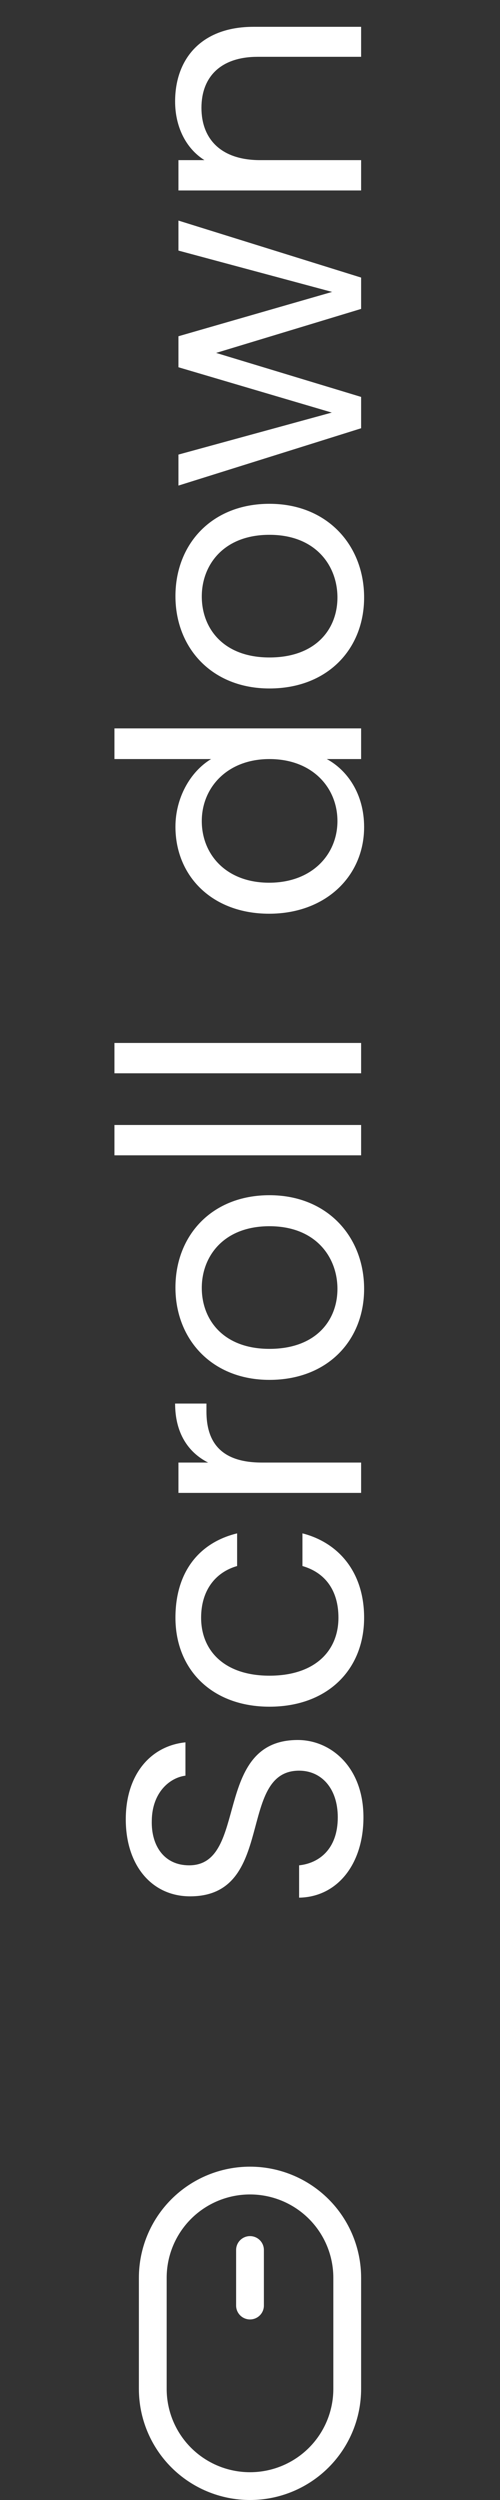
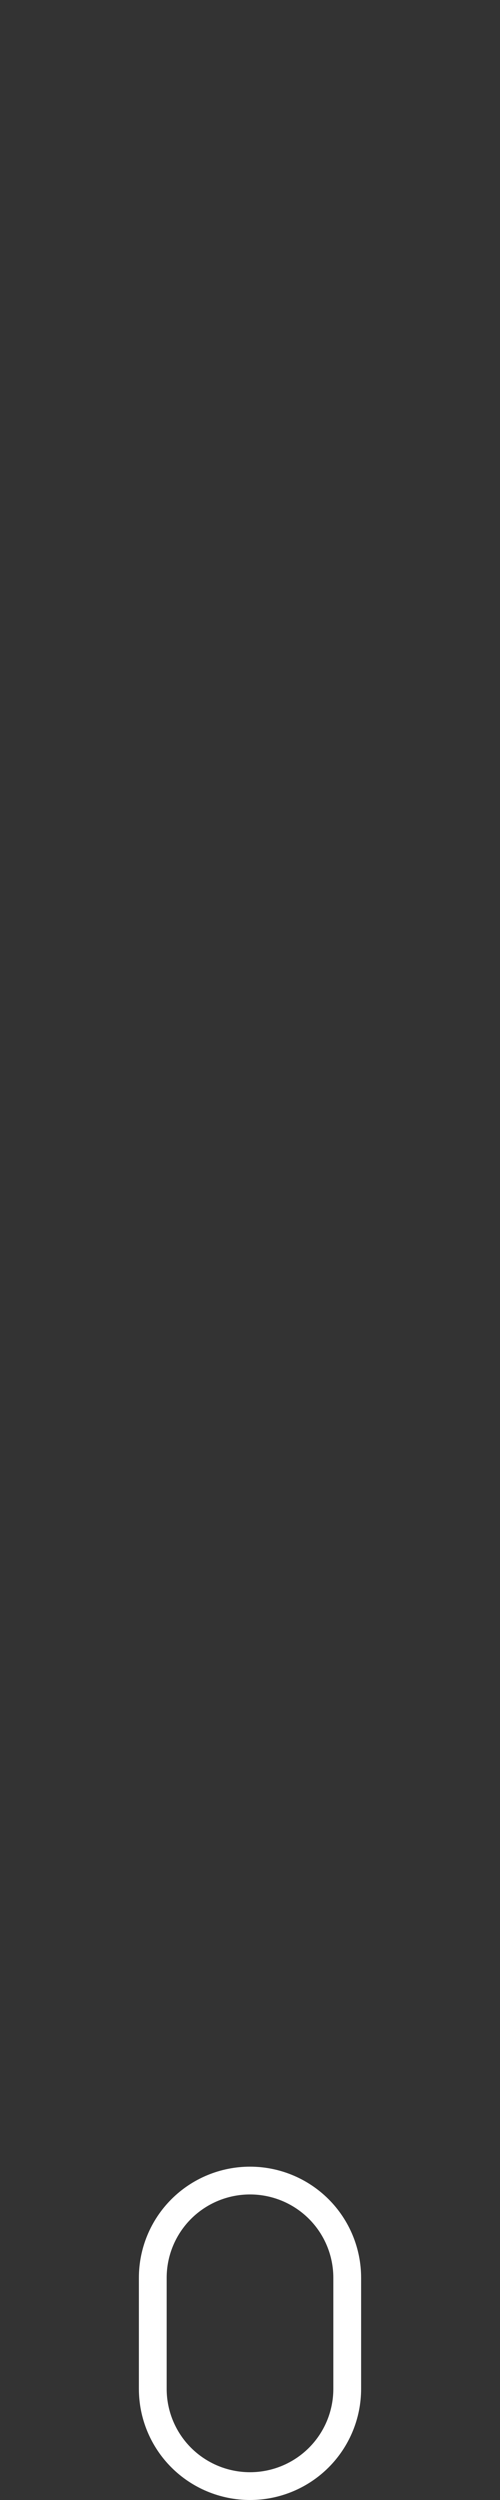
<svg xmlns="http://www.w3.org/2000/svg" width="36" height="180" viewBox="0 0 36 180" fill="none">
  <rect x="0" y="0" width="36" height="180" fill="#333333" stroke="none" />
-   <path d="M21.44 125.28C23.816 125.28 26.168 127.224 26.168 130.848C26.168 134.208 24.296 136.584 21.536 136.632L21.536 134.304C22.928 134.16 24.32 133.176 24.32 130.848C24.32 128.736 23.12 127.488 21.536 127.488C17.024 127.488 19.904 136.536 13.688 136.536C10.928 136.536 9.056 134.304 9.056 130.992C9.056 127.8 10.808 125.712 13.352 125.448L13.352 127.848C12.224 127.992 10.952 129.048 10.928 131.088C10.88 132.888 11.816 134.304 13.616 134.304C17.936 134.304 15.248 125.28 21.44 125.28ZM19.4 122.882C15.272 122.882 12.632 120.218 12.632 116.474C12.632 113.21 14.312 111.074 17.072 110.402L17.072 112.754C15.488 113.21 14.48 114.53 14.48 116.474C14.48 118.874 16.184 120.65 19.4 120.65C22.664 120.65 24.368 118.874 24.368 116.474C24.368 114.53 23.432 113.234 21.776 112.754L21.776 110.402C24.392 111.074 26.216 113.21 26.216 116.474C26.216 120.218 23.576 122.882 19.4 122.882ZM18.848 105.304L26 105.304L26 107.488L12.848 107.488L12.848 105.304L14.984 105.304C13.52 104.56 12.608 103.144 12.608 101.056L14.864 101.056L14.864 101.632C14.864 103.72 15.8 105.304 18.848 105.304ZM19.4 86.055C23.576 86.055 26.216 89.055 26.216 92.799C26.216 96.519 23.576 99.351 19.4 99.351C15.248 99.351 12.632 96.423 12.632 92.703C12.632 88.959 15.248 86.055 19.4 86.055ZM19.4 97.119C22.736 97.119 24.296 95.079 24.296 92.799C24.296 90.519 22.736 88.287 19.4 88.287C16.088 88.287 14.528 90.471 14.528 92.727C14.528 95.031 16.088 97.119 19.4 97.119ZM26 83.183L8.24 83.183L8.24 80.999L26 80.999L26 83.183ZM26 77.277L8.24 77.277L8.24 75.093L26 75.093L26 77.277ZM19.376 65.788C15.272 65.788 12.632 63.076 12.632 59.524C12.632 57.46 13.688 55.564 15.2 54.652L8.24 54.652L8.24 52.444L26 52.444L26 54.652L23.528 54.652C24.992 55.444 26.216 57.148 26.216 59.548C26.216 63.076 23.456 65.788 19.376 65.788ZM19.4 54.652C16.352 54.652 14.528 56.716 14.528 59.116C14.528 61.516 16.28 63.556 19.376 63.556C22.472 63.556 24.296 61.516 24.296 59.116C24.296 56.716 22.496 54.652 19.4 54.652ZM19.4 36.274C23.576 36.274 26.216 39.274 26.216 43.018C26.216 46.738 23.576 49.57 19.4 49.57C15.248 49.57 12.632 46.642 12.632 42.922C12.632 39.178 15.248 36.274 19.4 36.274ZM19.4 47.338C22.736 47.338 24.296 45.298 24.296 43.018C24.296 40.738 22.736 38.506 19.4 38.506C16.088 38.506 14.528 40.69 14.528 42.946C14.528 45.25 16.088 47.338 19.4 47.338ZM26 30.834L12.848 34.962L12.848 32.73L23.888 29.706L12.848 26.442L12.848 24.21L23.912 21.018L12.848 18.042L12.848 15.882L26 19.986L26 22.242L15.56 25.41L26 28.578L26 30.834ZM26 4.09L18.56 4.09C15.872 4.09 14.504 5.554 14.504 7.763C14.504 9.995 15.896 11.53 18.728 11.53L26 11.53L26 13.714L12.848 13.714L12.848 11.53L14.72 11.53C13.352 10.666 12.608 9.082 12.608 7.306C12.608 4.258 14.48 1.931 18.248 1.931L26 1.931L26 4.09Z" fill="white" />
-   <path d="M18 161C17.735 161 17.48 161.105 17.293 161.293C17.105 161.48 17 161.735 17 162V166C17 166.265 17.105 166.52 17.293 166.707C17.48 166.895 17.735 167 18 167C18.265 167 18.52 166.895 18.707 166.707C18.895 166.52 19 166.265 19 166V162C19 161.735 18.895 161.48 18.707 161.293C18.52 161.105 18.265 161 18 161Z" fill="white" />
  <path fill-rule="evenodd" clip-rule="evenodd" d="M10 164C10 161.878 10.843 159.843 12.343 158.343C13.843 156.843 15.878 156 18 156C20.122 156 22.157 156.843 23.657 158.343C25.157 159.843 26 161.878 26 164V172C26 174.122 25.157 176.157 23.657 177.657C22.157 179.157 20.122 180 18 180C15.878 180 13.843 179.157 12.343 177.657C10.843 176.157 10 174.122 10 172V164ZM24 164V172C24 173.591 23.368 175.117 22.243 176.243C21.117 177.368 19.591 178 18 178C16.409 178 14.883 177.368 13.757 176.243C12.632 175.117 12 173.591 12 172V164C12 162.409 12.632 160.883 13.757 159.757C14.883 158.632 16.409 158 18 158C19.591 158 21.117 158.632 22.243 159.757C23.368 160.883 24 162.409 24 164Z" fill="white" />
</svg>